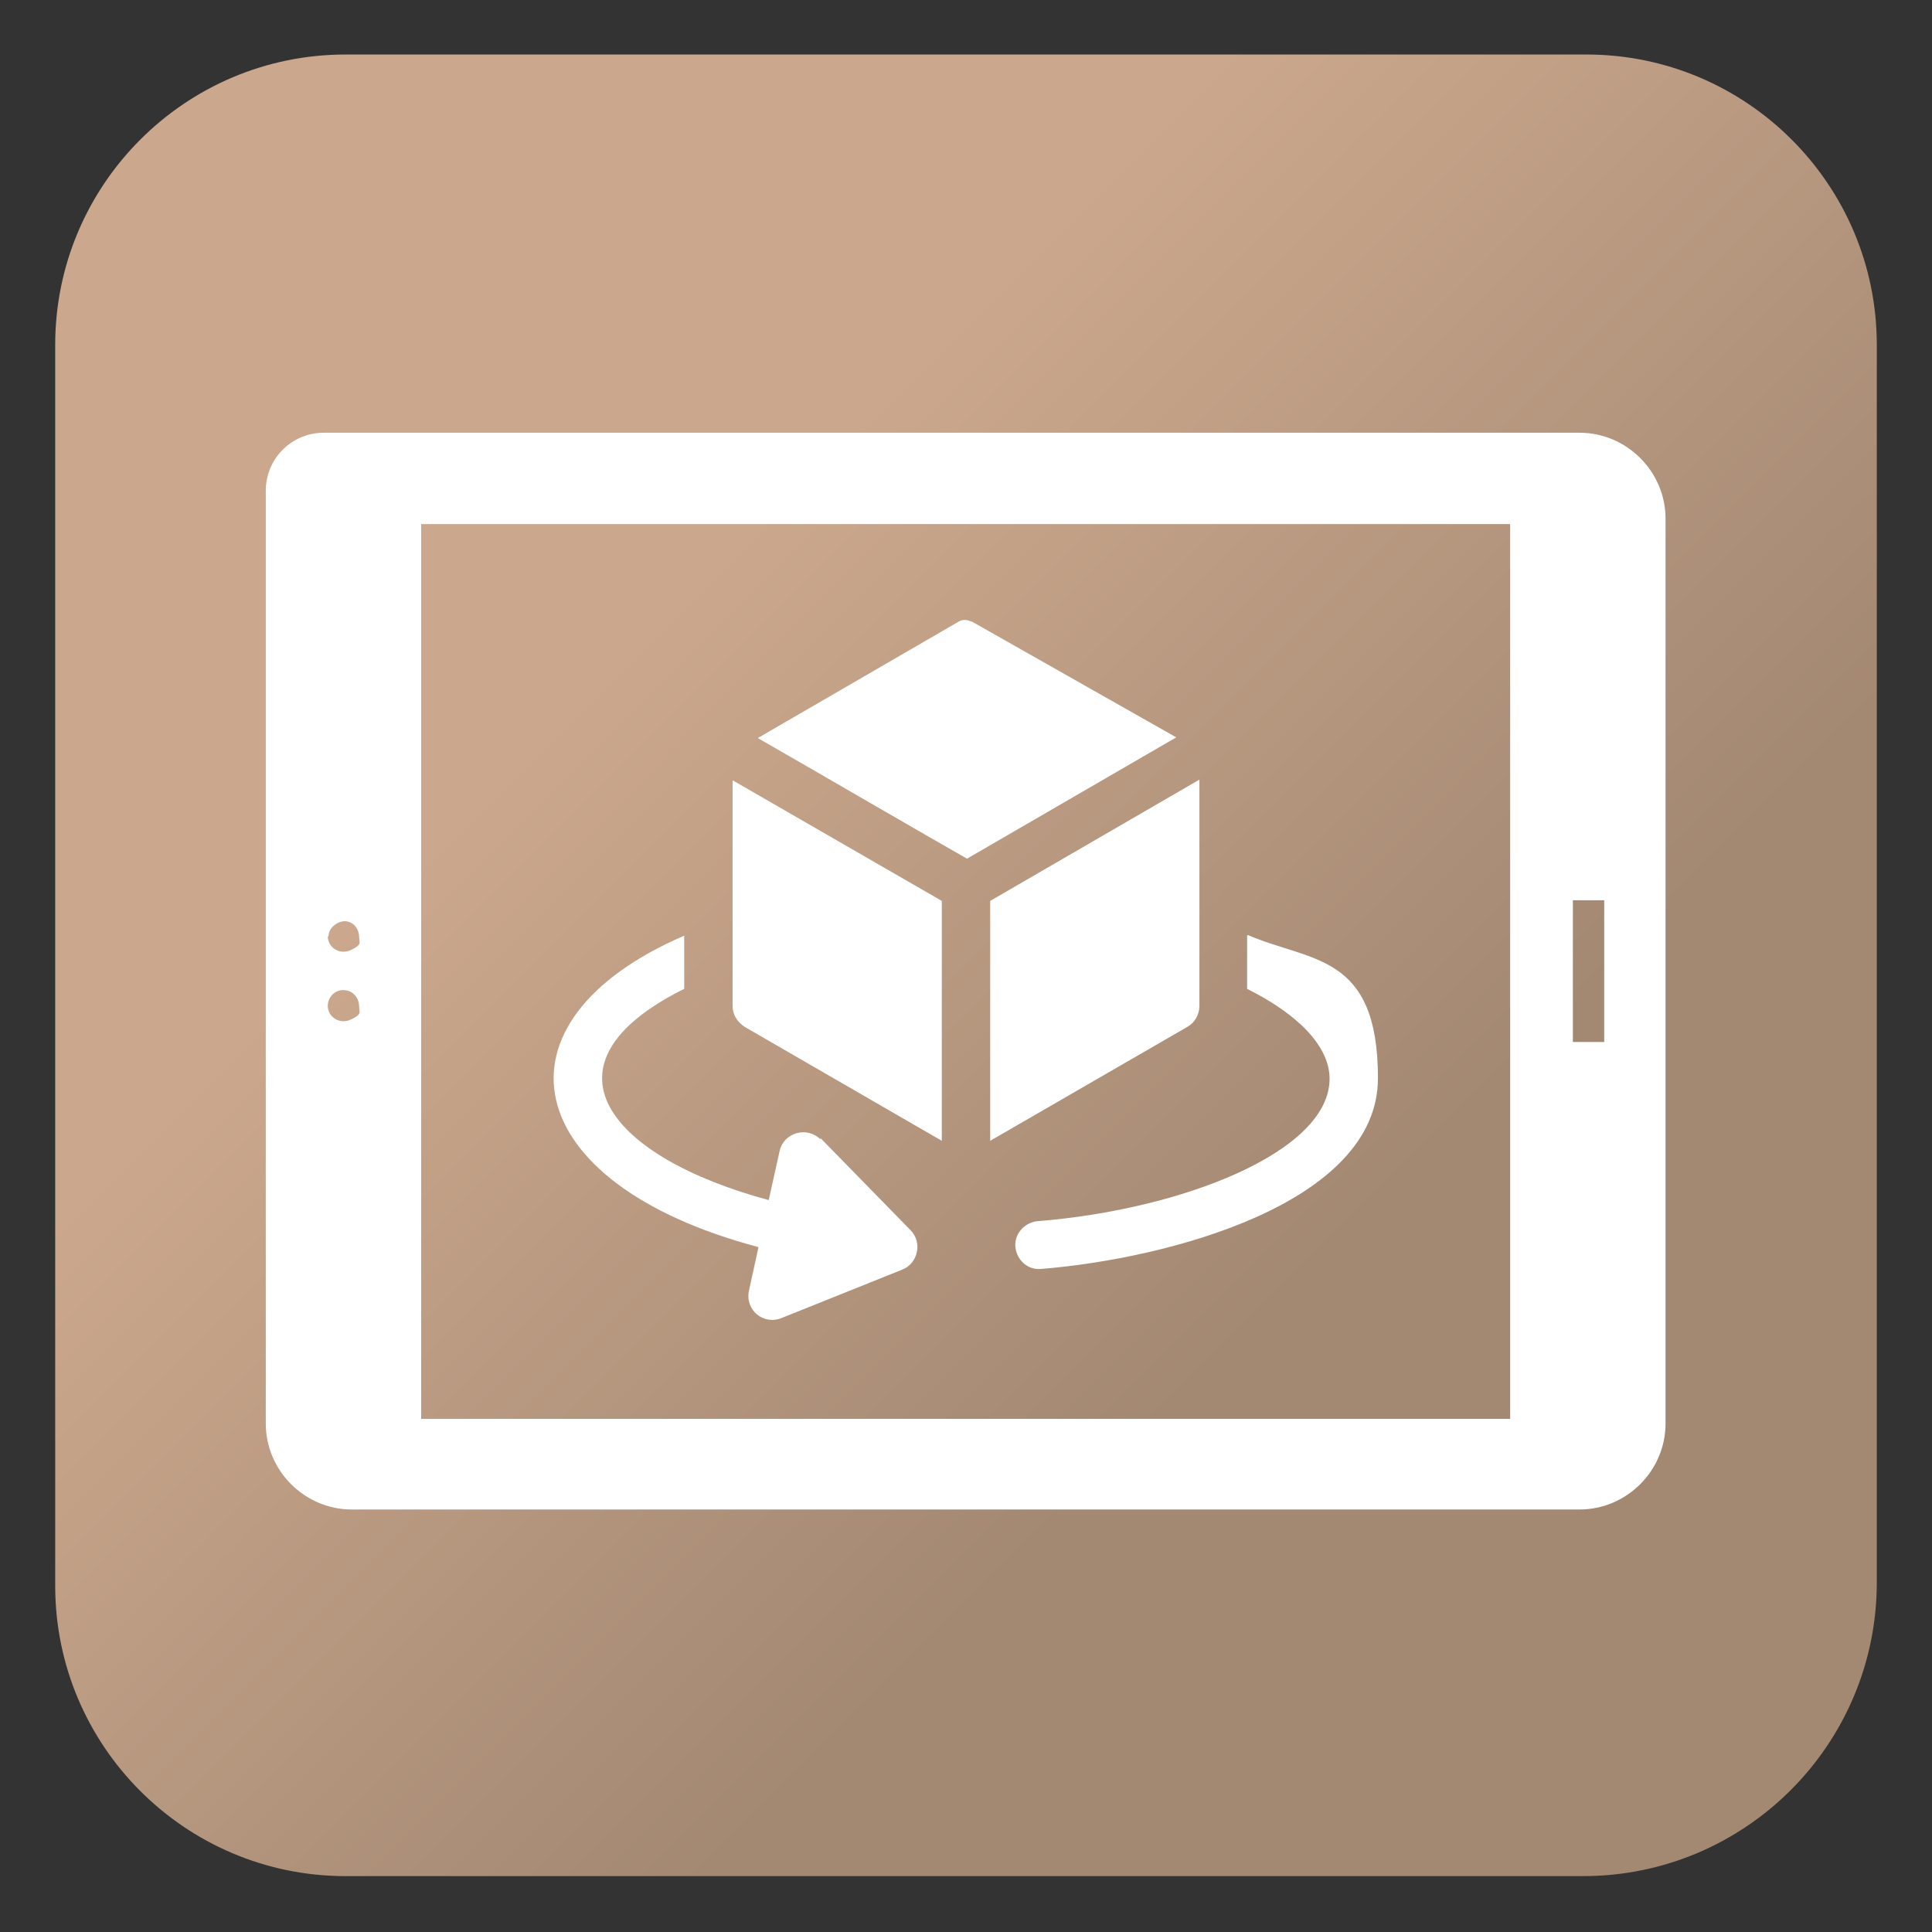
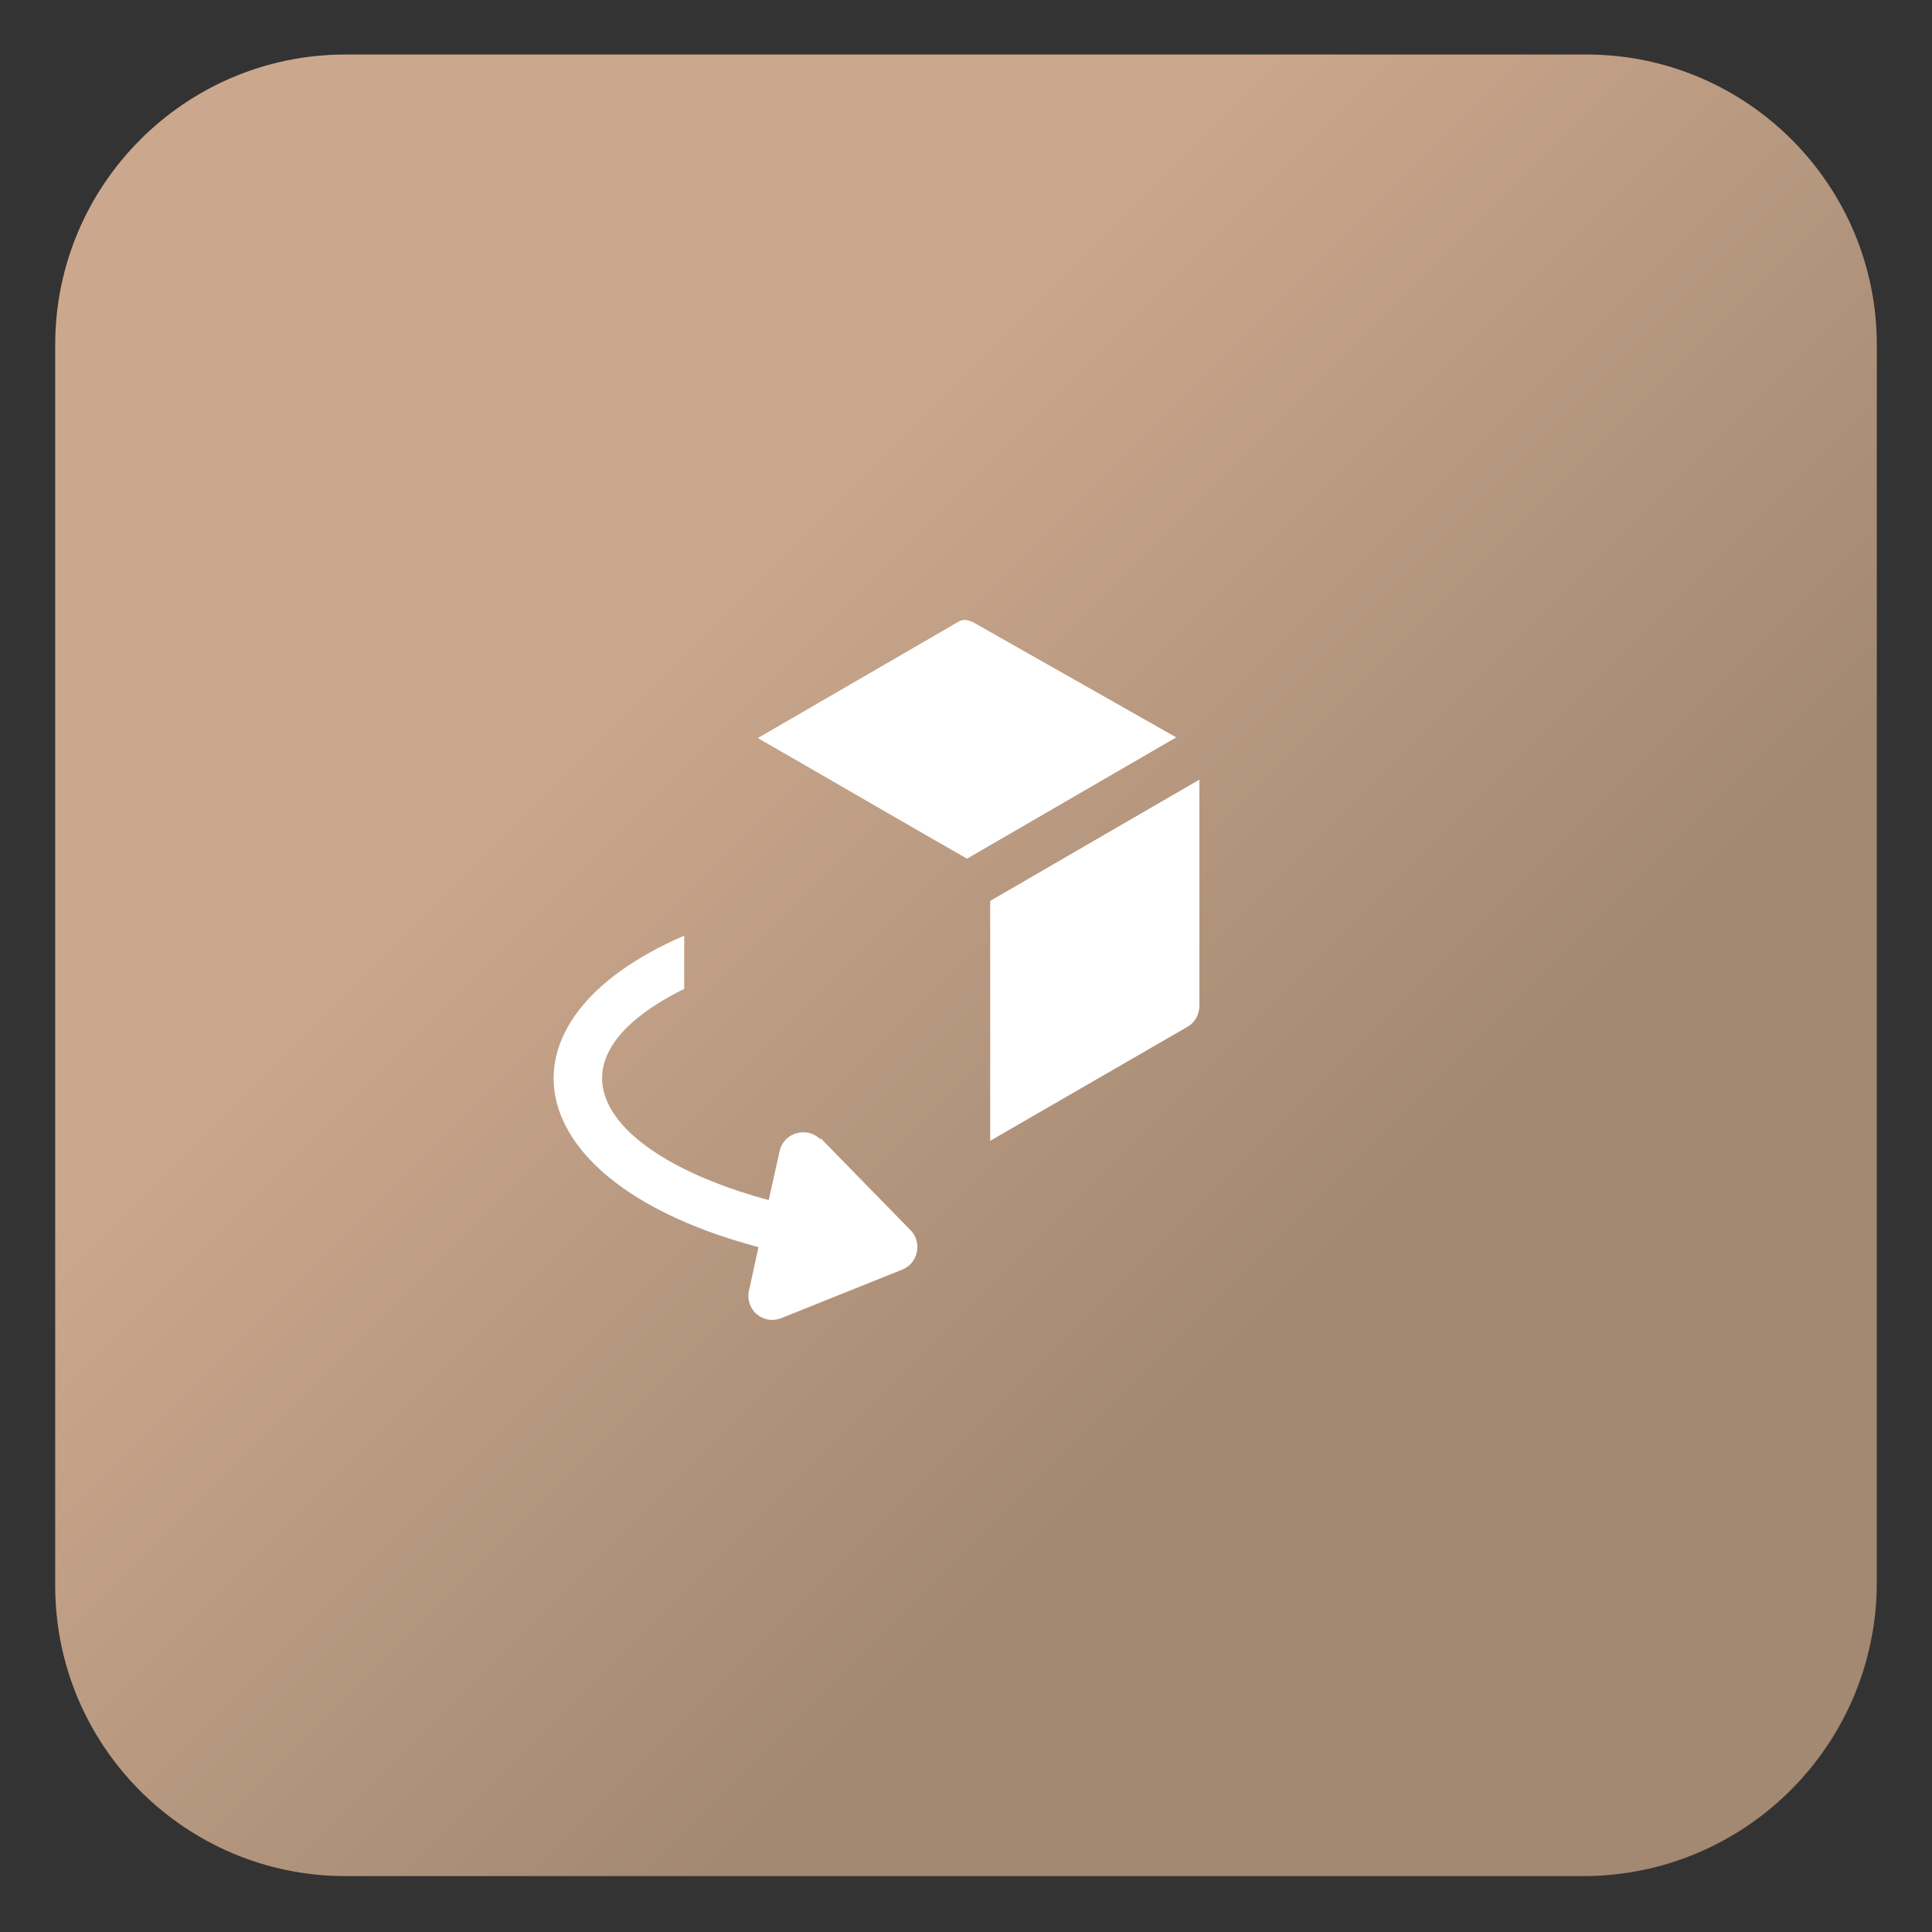
<svg xmlns="http://www.w3.org/2000/svg" id="Ebene_1" version="1.1" viewBox="0 0 283.5 283.5">
  <rect x="0" y="0" width="283.5" height="283.5" fill="#333333" stroke="none" />
  <defs>
    <style>
      .st0, .st1 {
        fill: #fff;
      }

      .st1 {
        fill-rule: evenodd;
      }

      .st2 {
        fill: url(#Unbenannter_Verlauf_135);
      }
    </style>
    <linearGradient id="Unbenannter_Verlauf_135" data-name="Unbenannter Verlauf 135" x1="20.6" y1="20.5" x2="262.8" y2="262.6" gradientUnits="userSpaceOnUse">
      <stop offset=".3" stop-color="#cba88d" />
      <stop offset=".7" stop-color="#a38872" />
    </linearGradient>
  </defs>
  <path class="st2" d="M8.1,50.6v182.1c0,23.5,19.1,42.6,42.6,42.6h181.6c23.8,0,43.1-19.3,43.1-43.1V50.6c0-23.5-19.1-42.6-42.6-42.6H50.7c-23.5,0-42.6,19.1-42.6,42.6Z" />
  <g id="Layer_x5F_1">
-     <path class="st1" d="M39,208.9V72c0-4.7,3.8-8.5,8.5-8.5h184.3c6.9,0,12.6,5.7,12.6,12.6v132.8c0,6.9-5.7,12.6-12.6,12.6H51.6c-6.9,0-12.6-5.7-12.6-12.6ZM230.8,152.9v-20.8h4.6v20.8h-4.6ZM48.1,147.6c0,1.6,1.7,2.8,3.4,2s1.2-1.1,1.2-1.9h0c0-1-.6-2-1.6-2.3-1.6-.5-3,.7-3,2.2h0ZM48.1,137.4c0,1.6,1.7,2.8,3.4,2s1.2-1.1,1.2-1.9h0c0-1.1-.7-2.1-1.8-2.3s-2.7.8-2.7,2.2h0ZM61.8,208.1V76.9h159.8v131.3H61.8Z" />
-   </g>
+     </g>
  <g>
-     <path class="st0" d="M183,137.3v7.8c7.6,3.8,12.1,8.5,12.1,13.2,0,10.7-21.6,19.2-42.9,20.9-1.9.2-3.4,1.9-3.2,3.8.2,1.9,1.8,3.4,3.8,3.2,18.6-1.5,49.4-9.6,49.4-28s-9.9-17-19.1-21h0Z" />
    <path class="st0" d="M120.4,167.2c-2-2-5.4-1-6,1.7l-1.6,7.2c-23.4-6.3-34.7-19.9-12.4-31v-7.8c-29.2,12.6-24.6,36.3,10.9,45.7l-1.4,6.4c-.6,2.8,2.1,5.1,4.8,4l17.7-7.1c2.3-.9,3-4,1.2-5.8l-13.2-13.5Z" />
    <path class="st0" d="M142.5,91.2c-.6-.3-1.3-.3-1.8,0l-29.5,17.1c4.9,2.8,28,16.2,30.7,17.7l30.7-17.8-30-17Z" />
-     <path class="st0" d="M107.5,147.6c0,1.3.7,2.4,1.8,3.1l28.9,16.7v-35.2l-30.7-17.7v33.1h0Z" />
    <path class="st0" d="M176,147.6v-33.2l-30.7,17.8v35.2l28.9-16.7c1.1-.6,1.8-1.8,1.8-3.1Z" />
  </g>
</svg>